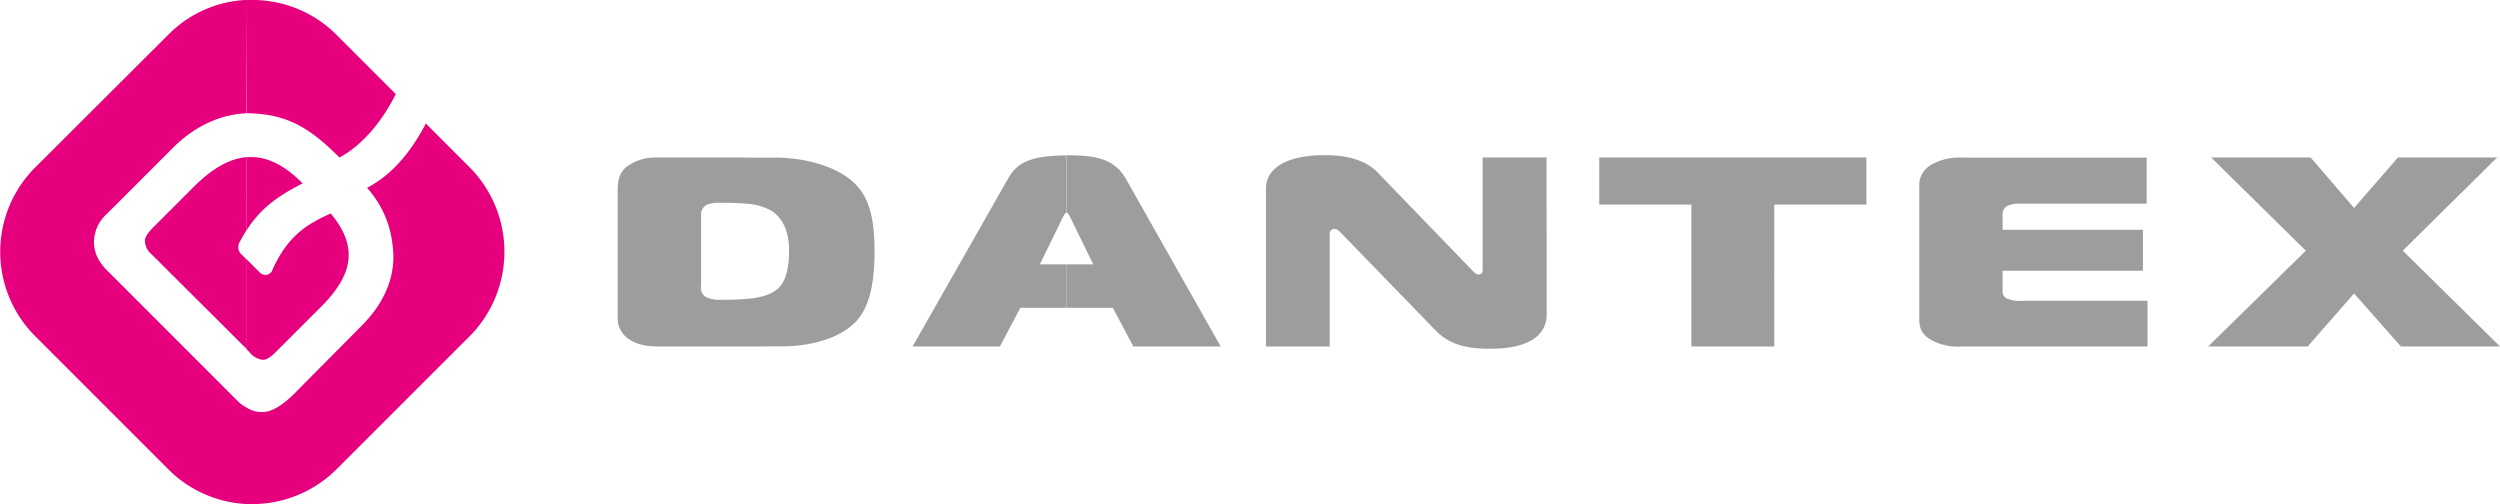
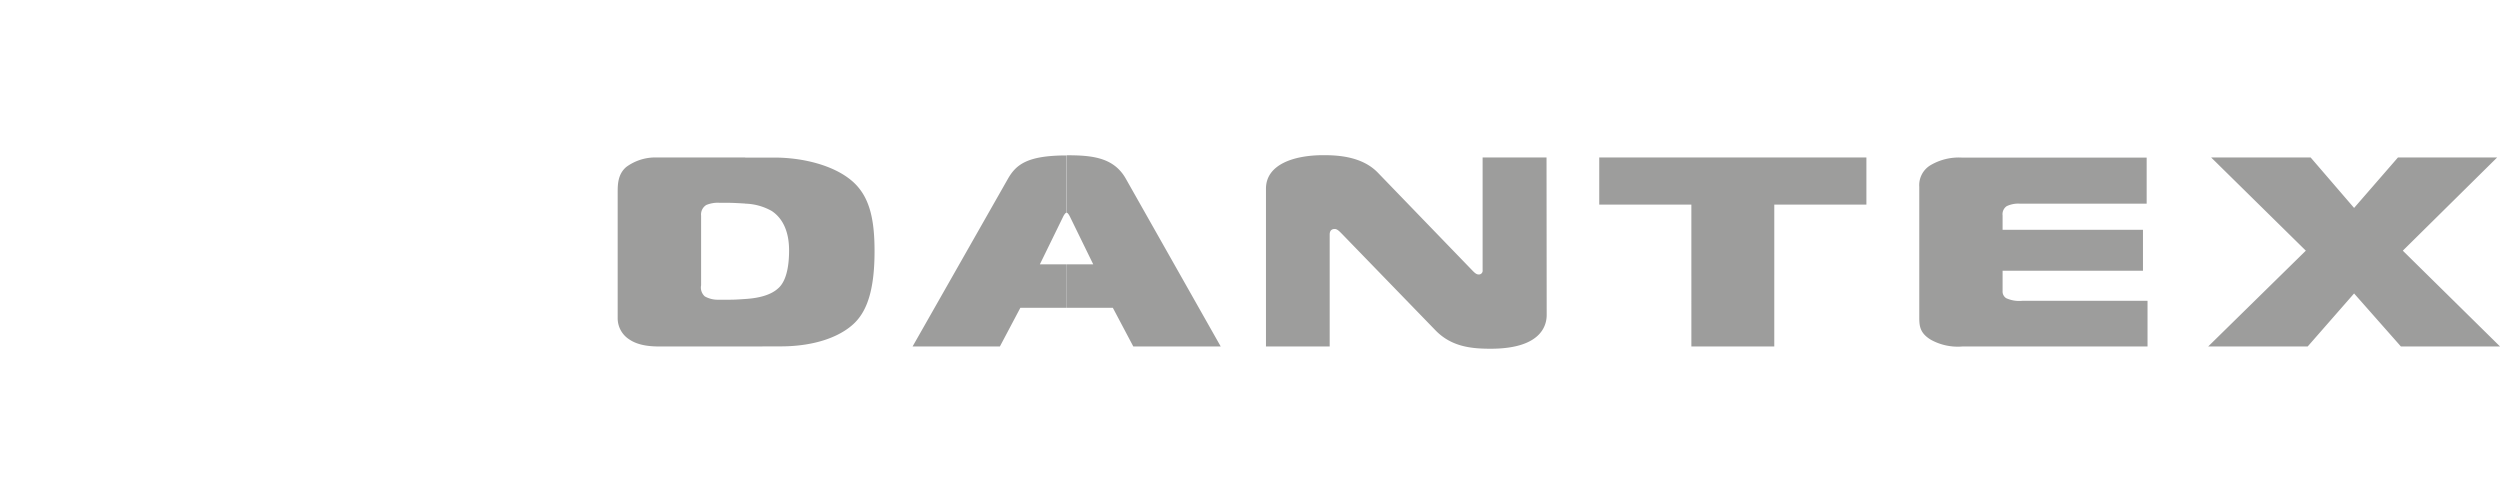
<svg xmlns="http://www.w3.org/2000/svg" id="Layer_1" data-name="Layer 1" viewBox="0 0 488.48 98.54">
  <defs>
    <style>.cls-1{fill:#9d9d9c;}.cls-2{fill:#e6007e;}</style>
  </defs>
  <path class="cls-1" d="M541.88,537.8l-19-18.72,18.43-18.21H521.93l-8.57,9.86-8.49-9.86H485.43l18.5,18.21L484.85,537.8h19.44l9.07-10.36,9.15,10.36ZM261.8,530.24v-8.49H267l-4.54-9.29c-.14-.29-.43-.79-.64-.79V500.44c4.82,0,9.14.36,11.52,4.53l18.57,32.83H274.83l-4-7.56ZM473,537.8v-8.92H448.49a6.16,6.16,0,0,1-3.09-.51,1.52,1.52,0,0,1-.72-1.37v-4h27.43v-8H444.68v-2.81a1.9,1.9,0,0,1,.79-1.8,5.22,5.22,0,0,1,2.52-.5h24.84v-9H436.68a10.87,10.87,0,0,0-6.12,1.51,4.54,4.54,0,0,0-2.16,4.18V531.9c0,1.73,0,3.24,2.31,4.61a10.88,10.88,0,0,0,6.12,1.29Zm-72.93,0V510.08h18v-9.21h-52.2v9.21h18V537.8Zm-44.5-36.93H343.08v22a.74.74,0,0,1-.79.86c-.5,0-.93-.5-1.29-.86l-18.36-19c-3.1-3.24-7.92-3.45-10.66-3.45-5.76,0-11.23,1.8-11.23,6.55V537.8H313.2V515.92c0-1.08.8-1.08,1-1.08.51,0,1,.57,1.37.93l18.22,18.79c3.16,3.32,7.12,3.68,10.87,3.68,10.58,0,10.94-5.26,10.94-6.63Zm-93.81-.43v11.23c-.22,0-.51.5-.65.79l-4.54,9.29h5.19v8.49h-9l-4,7.56H231.7L250.35,505c1.58-2.73,3.74-4.53,11.45-4.53ZM199,537.8v-9.28c2.52-.15,4.9-.72,6.34-2,.72-.58,2.23-2.23,2.23-7.49,0-4-1.44-6.41-3.38-7.7a11.15,11.15,0,0,0-5.19-1.44v-9h5.69c5.62,0,11.52,1.51,15.05,4.46s4.53,7.42,4.53,13.83c0,7.12-1.29,11.44-3.88,14s-7.49,4.6-14.48,4.6Zm0-36.93v9c-1.22-.07-2.52-.15-3.89-.15H193.9a5.83,5.83,0,0,0-2.52.44,2.18,2.18,0,0,0-1,2.08v13.61a2.32,2.32,0,0,0,.72,2.16,5.12,5.12,0,0,0,2.67.65H196c1,0,2-.07,3-.14v9.28H182.38c-1.51,0-4.1-.07-6-1.36a4.9,4.9,0,0,1-2.3-4.11V507.56c0-1.51.07-3.45,1.66-4.82a9.57,9.57,0,0,1,6-1.87Z" transform="translate(-53.39 -470.1)" />
-   <path class="cls-2" d="M106.64,522.76c3.09-6.77,6.91-8.93,11.37-10.95,5.26,6.34,4.61,11.74-1.94,18.29l-8.43,8.42c-.72.72-1.94,2-3,1.88a4,4,0,0,1-2.59-1.59l-.43-.43V520.81l2.52,2.52a1.49,1.49,0,0,0,2.52-.57Zm-5-22V515c2.8-4.46,6.55-6.84,10.87-9.07-3.82-3.89-7.42-5.4-10.87-5.11Zm0,67.82a23.43,23.43,0,0,0,17.49-6.77l26.07-26.06a23.43,23.43,0,0,0,0-32.91l-8.64-8.64a3.09,3.09,0,0,1-.36.8c-3.39,6.12-7,9.64-11.09,11.8a19.79,19.79,0,0,1,5,11.38c.5,3.6,0,9.58-6.19,15.7L110.6,547.31c-3,2.88-4.9,3.24-5.4,3.24a5.27,5.27,0,0,1-3.6-.79v18.86Zm0-76.39V470.12a23.2,23.2,0,0,1,17.49,6.77l11.59,11.59c-3.09,6.2-7.2,10.37-11,12.39-4.54-4.47-8.93-8.21-16.56-8.57A11,11,0,0,0,101.6,492.23Zm0,46.15L82.88,519.66a3.39,3.39,0,0,1-1.16-2.74c.08-.86,1.37-2.16,1.88-2.66l7.63-7.63c3.38-3.39,6.84-5.55,10.37-5.83V515c-.44.72-.87,1.44-1.3,2.23a2.07,2.07,0,0,0,0,2.31l1.3,1.29v17.57Zm0-68.26a22.89,22.89,0,0,0-15.34,6.77l-26.06,26a23.29,23.29,0,0,0,0,32.91l26.06,26.06a23.22,23.22,0,0,0,15.34,6.77V549.76a7,7,0,0,1-1.95-1.44L75,523.62c-1.51-1.44-3.1-3.17-3.24-5.9a7.46,7.46,0,0,1,2.52-5.84l12.81-12.81c4.83-4.83,9.94-6.63,14.48-6.84Z" transform="translate(-53.39 -470.1)" />
</svg>